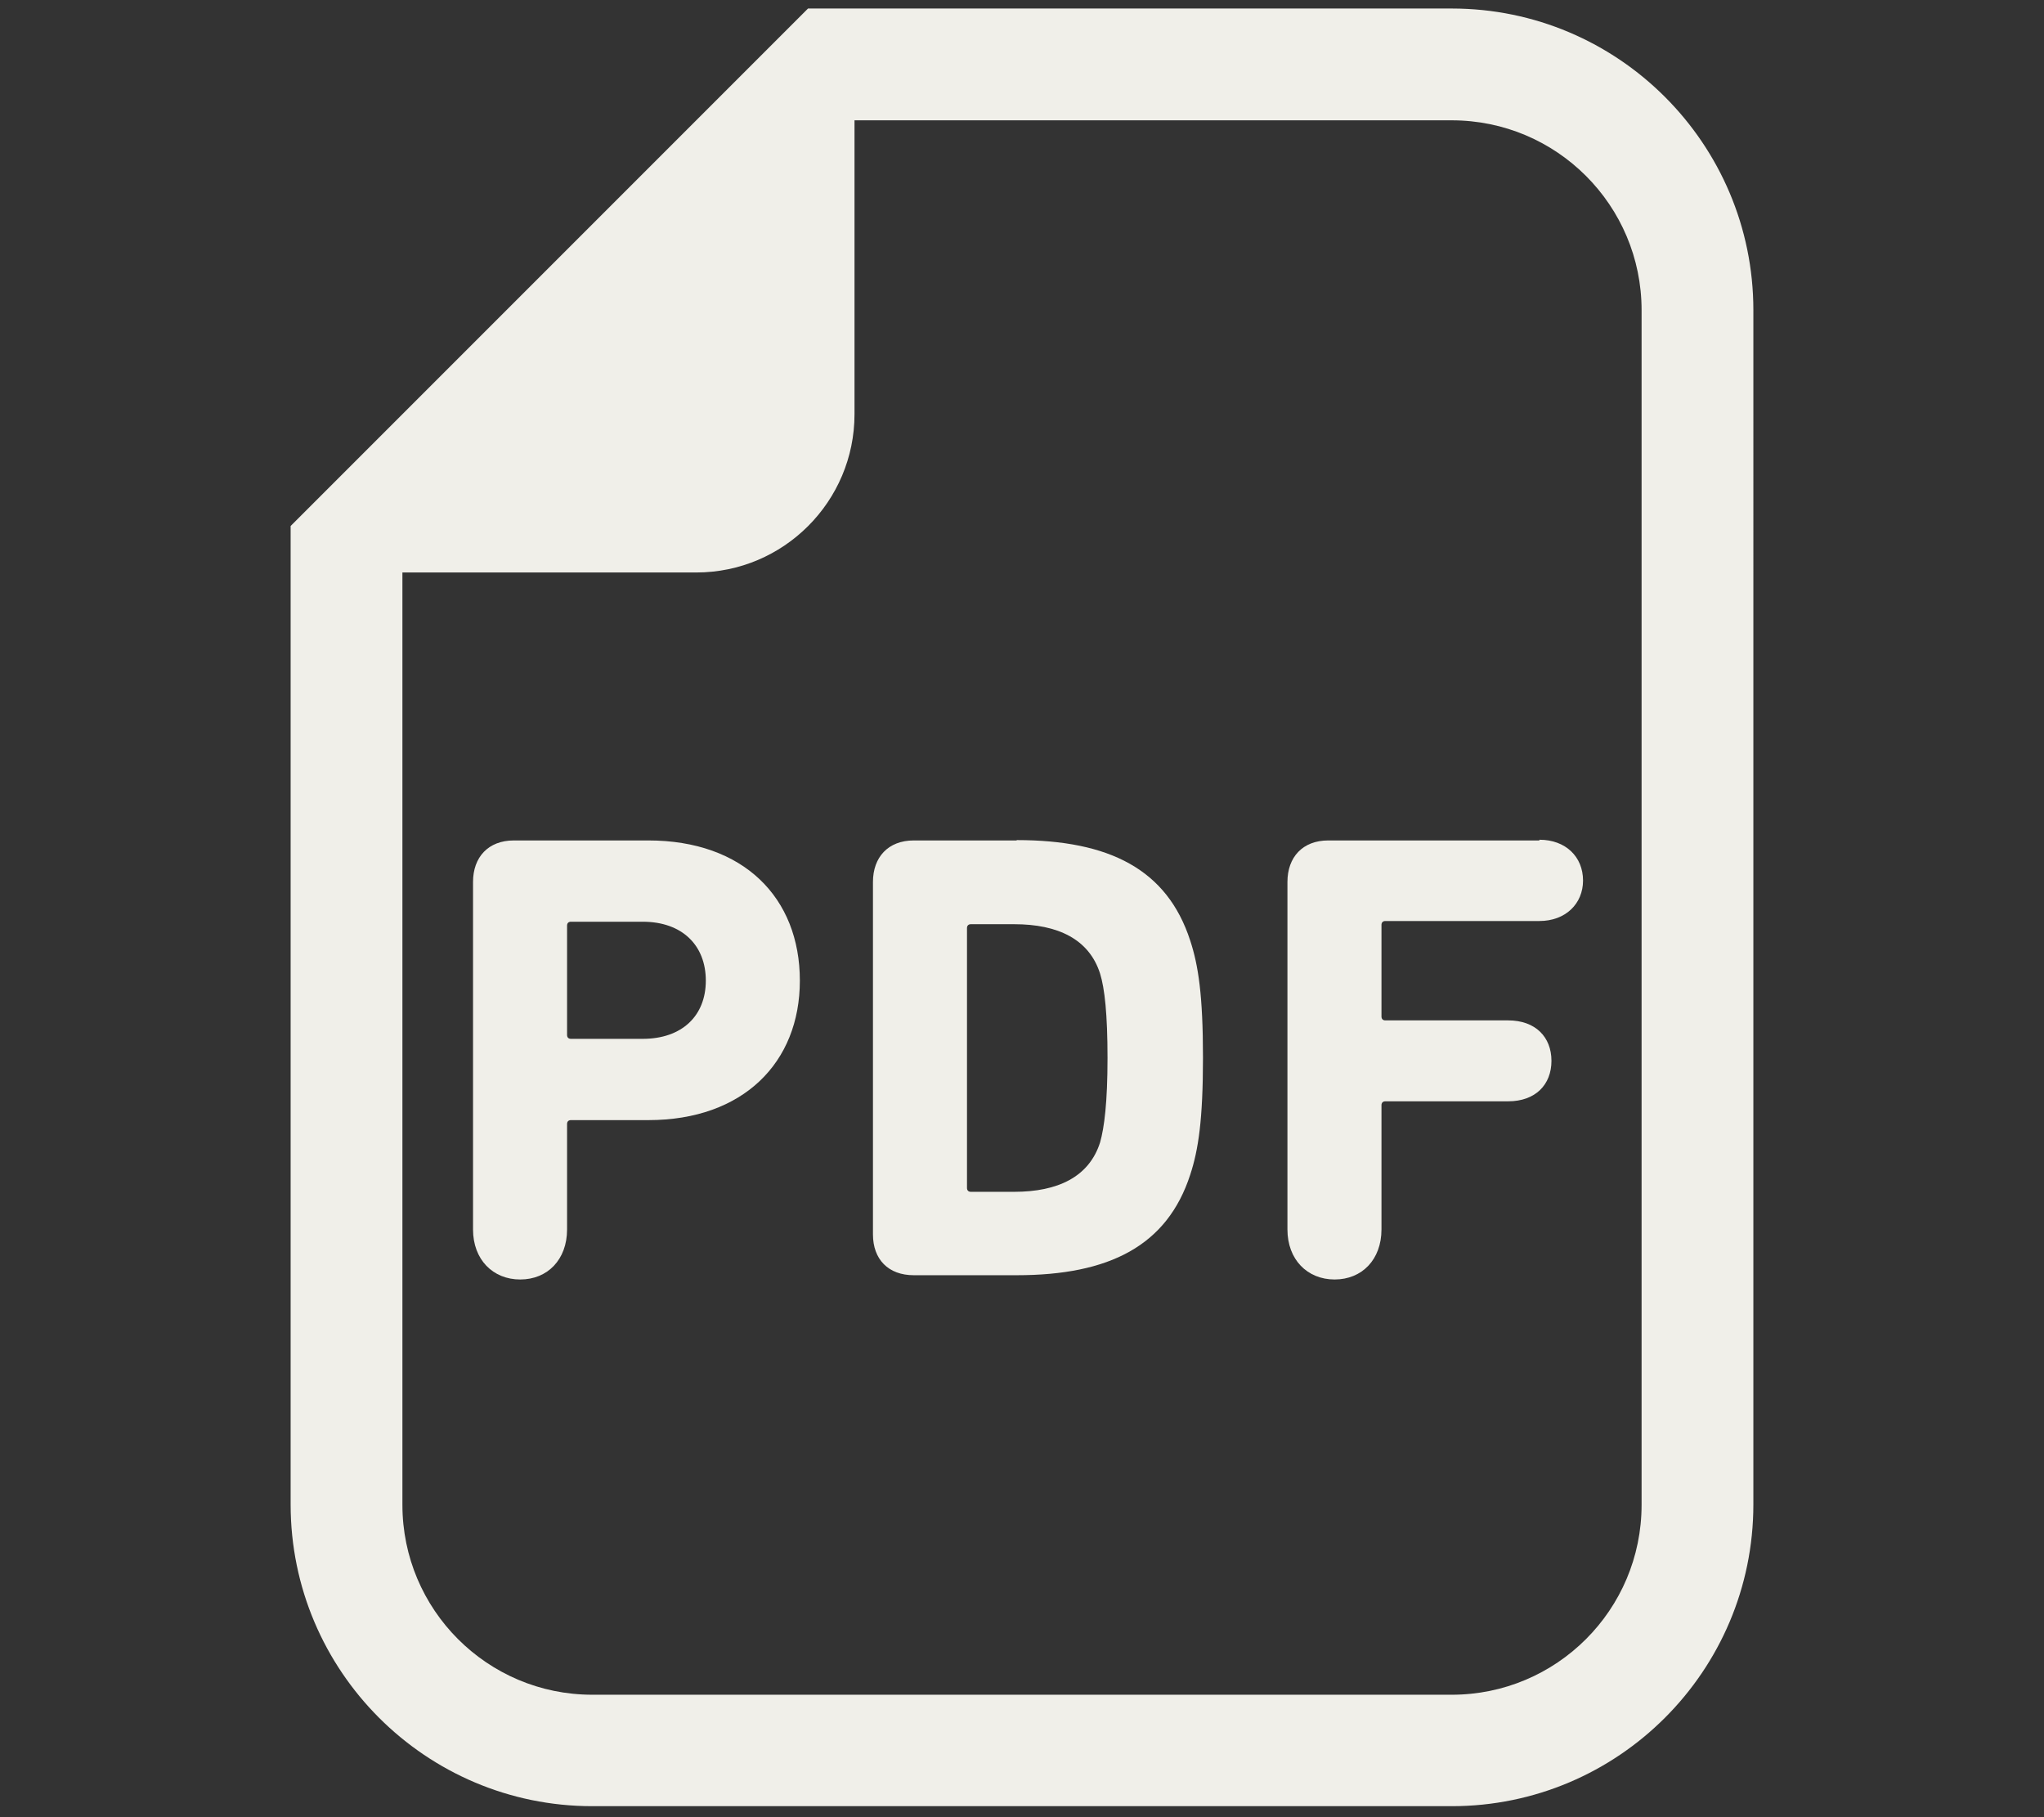
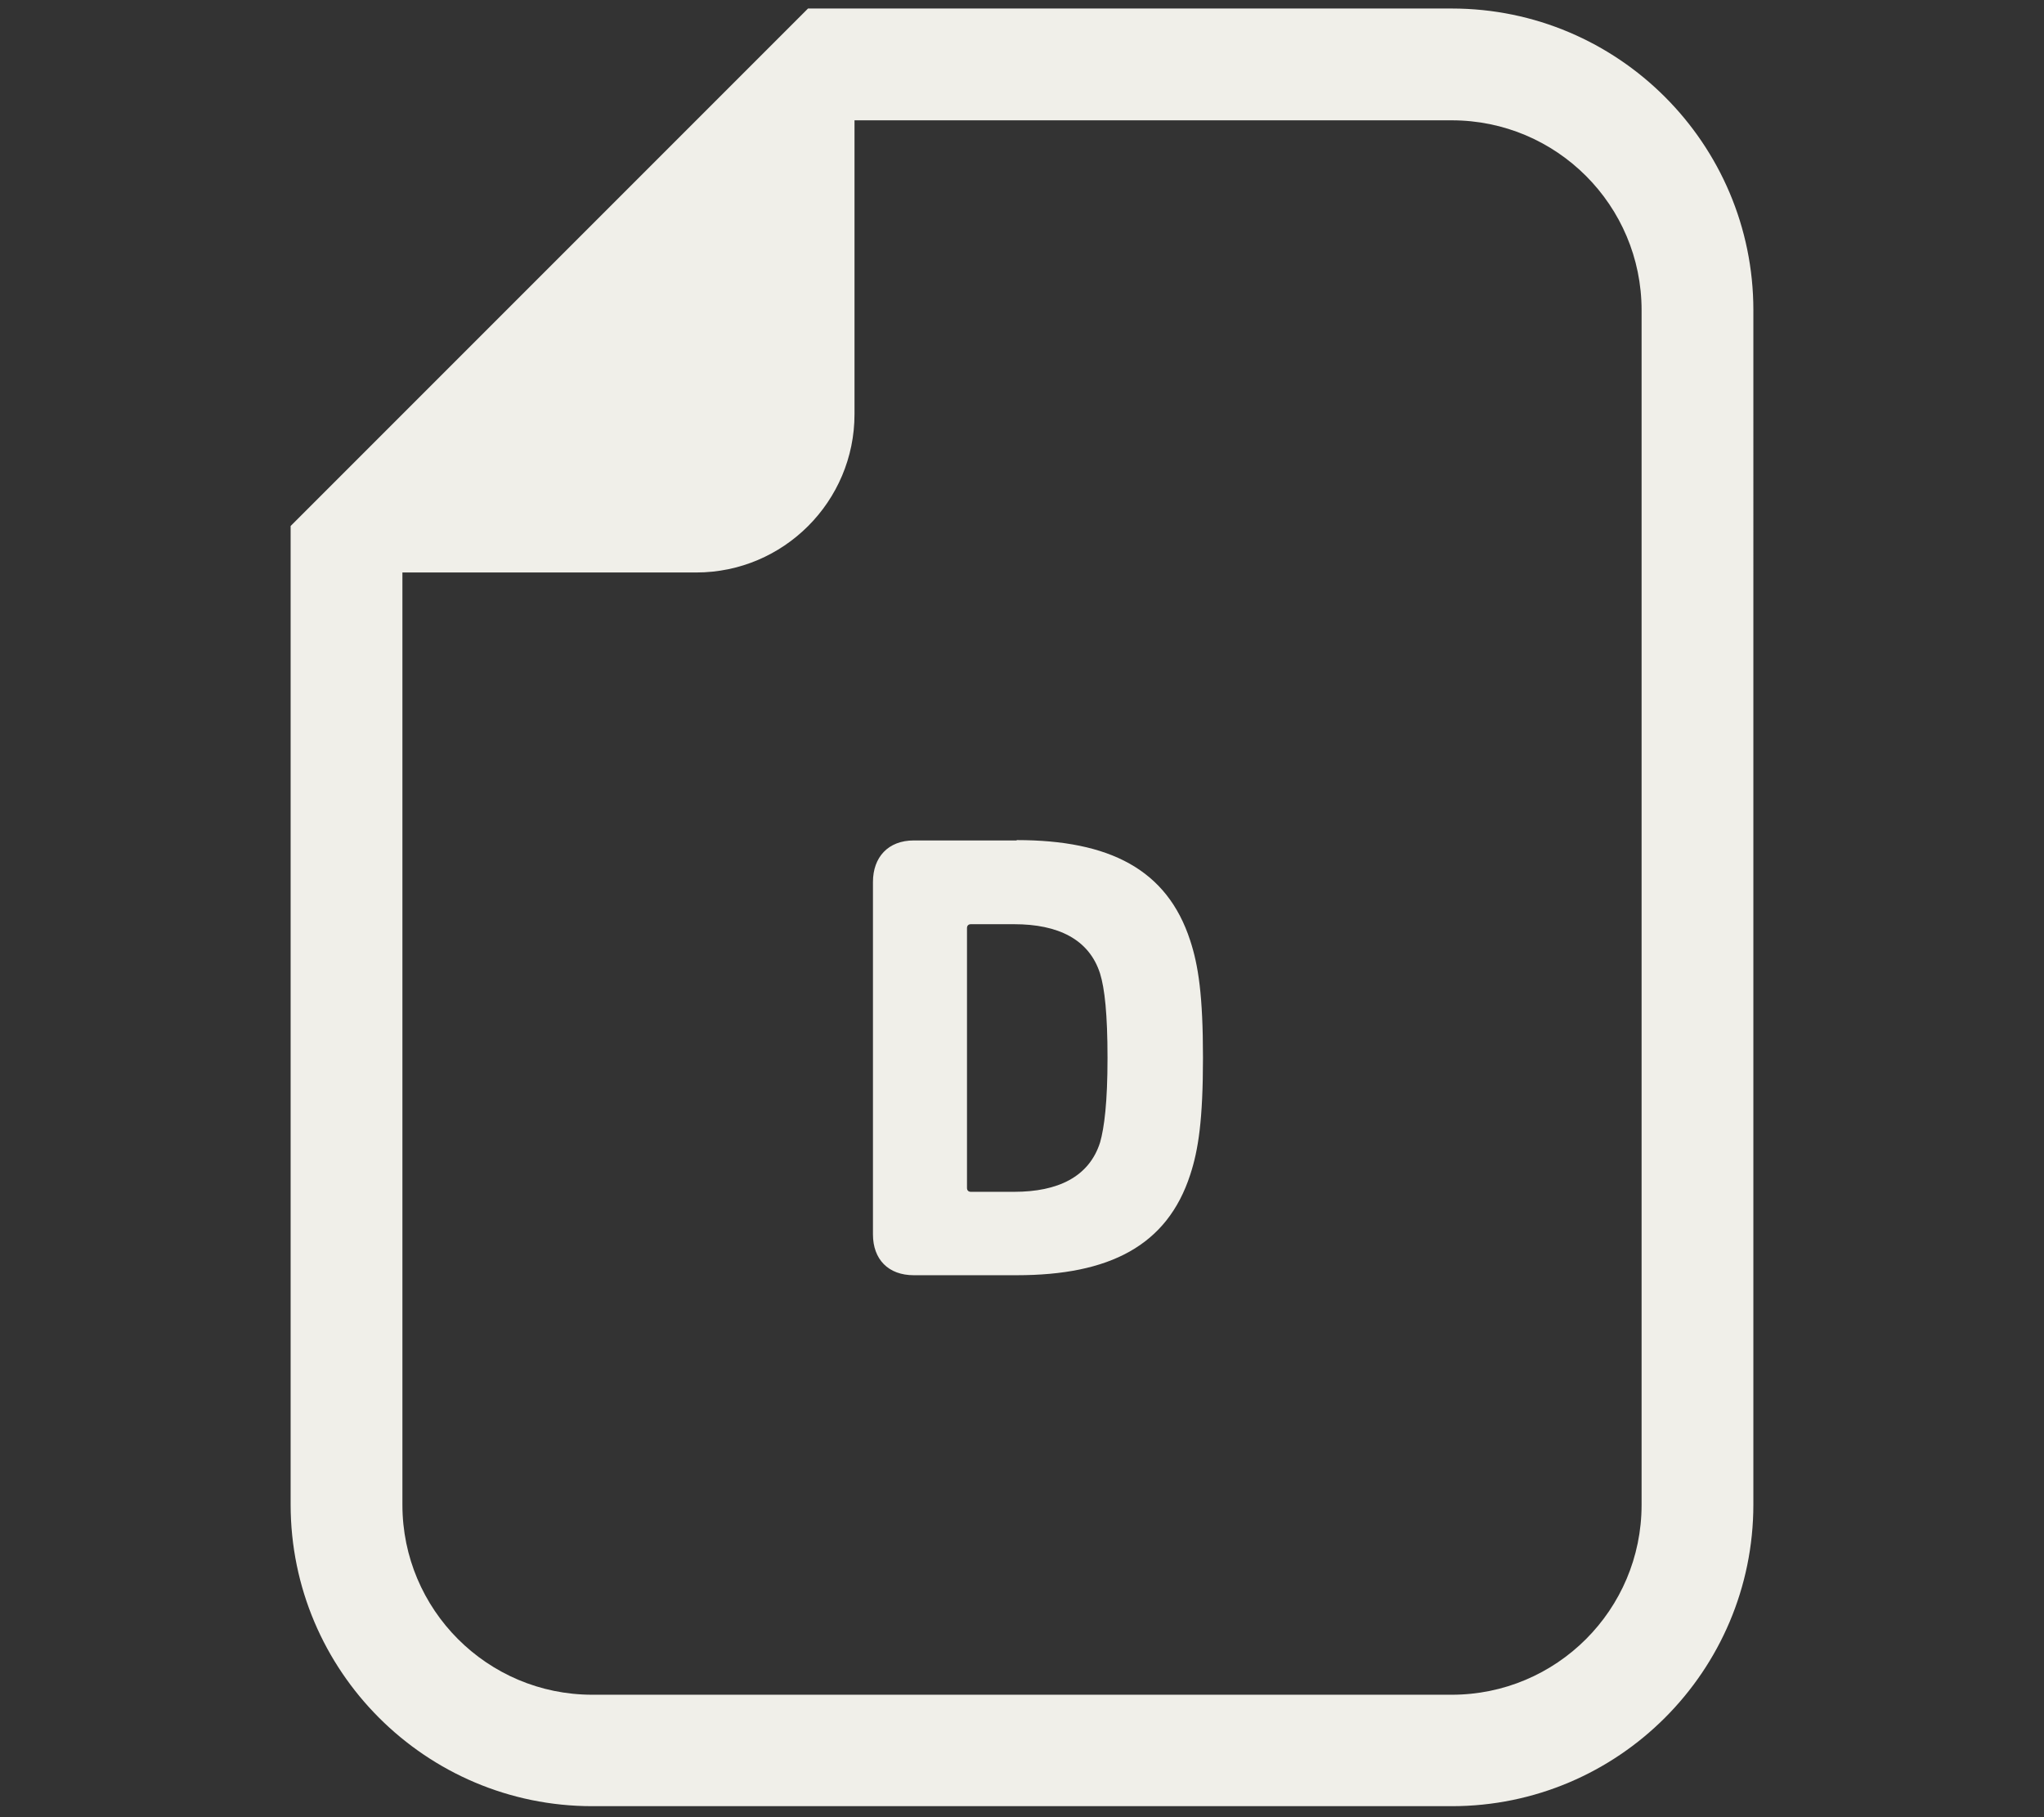
<svg xmlns="http://www.w3.org/2000/svg" id="_レイヤー_1" version="1.1" viewBox="0 0 576 512">
  <rect x="0" y="0" width="576" height="512" fill="#333333" stroke="none" />
  <defs>
    <style>
      .st0, .st1 {
        fill: #f0efe9;
      }

      .st1 {
        display: none;
      }
    </style>
  </defs>
  <path class="st1" d="M309,106c11.4-7,19-19.7,19-34,0-22.1-17.9-40-40-40s-40,17.9-40,40,7.6,27,19,34l-57.3,114.6c-9.1,18.2-32.7,23.4-48.6,10.7l-89.1-71.3c5-6.7,8-15,8-24,0-22.1-17.9-40-40-40S0,113.9,0,136s17.9,40,40,40h.7l45.7,251.4c5.5,30.4,32,52.6,63,52.6h277.2c30.9,0,57.4-22.1,63-52.6l45.7-251.4h.7c22.1,0,40-17.9,40-40s-17.9-40-40-40-40,17.9-40,40,3,17.3,8,24l-89.1,71.3c-15.9,12.7-39.5,7.5-48.6-10.7,0,0-57.3-114.6-57.3-114.6Z" />
  <g>
    <path class="st0" d="M409.1,2.4h-181.4l-9.2,9.2-127.4,127.4-9.2,9.2v275.7c0,46.9,38.1,85,85,85h242.2c46.9,0,85-38.1,85-85V87.4c0-46.9-38.1-85-85-85ZM462.6,424c0,29.6-24,53.5-53.5,53.5h-242.2c-29.6,0-53.5-24-53.5-53.5V161.3h82.8c24.6,0,44.6-20,44.6-44.6V33.9h168.3c29.6,0,53.5,24,53.5,53.5v336.6Z" />
    <g>
-       <path class="st0" d="M182.7,236.8h-37.9c-7.2,0-11.5,4.7-11.5,11.7v97.9c0,8.5,5.6,14.1,13.3,14.1s13.2-5.6,13.2-14.1v-29.7c0-.7.4-1.1,1.1-1.1h21.8c26.7,0,42.7-16.2,42.7-39.3,0-23.4-15.9-39.5-42.7-39.5ZM181.1,292.7h-20.2c-.7,0-1.1-.4-1.1-1.1v-30.8c0-.7.4-1.1,1.1-1.1h20.2c11.2,0,17.8,6.7,17.8,16.6,0,9.9-6.7,16.4-17.8,16.4Z" />
      <path class="st0" d="M286.5,236.8h-29c-7.2,0-11.5,4.7-11.5,11.7v99.3c0,7,4.3,11.5,11.5,11.5h29c26.1,0,42.4-8.3,48.9-28.3,2.3-7,3.6-15.5,3.6-33s-1.3-26-3.6-33c-6.5-20-22.7-28.3-48.9-28.3ZM310,321.9c-3.1,9.7-11.9,13.9-24.2,13.9h-12.2c-.7,0-1.1-.4-1.1-1.1v-73.2c0-.7.4-1.1,1.1-1.1h12.2c12.3,0,21.1,4.2,24.2,13.9,1.3,4.2,2.1,11.4,2.1,23.8,0,12.4-.9,19.6-2.1,23.8Z" />
-       <path class="st0" d="M433.8,236.8h-59.5c-7.2,0-11.5,4.7-11.5,11.7v97.9c0,8.5,5.6,14.1,13.3,14.1s13.2-5.6,13.2-14.1v-35c0-.7.4-1.1,1.1-1.1h34.6c7.7,0,12.2-4.7,12.2-11.4s-4.5-11.4-12.2-11.4h-34.6c-.7,0-1.1-.4-1.1-1.1v-25.8c0-.7.4-1.1,1.1-1.1h43.4c7.4,0,12.3-4.9,12.3-11.4,0-6.7-4.9-11.5-12.3-11.5Z" />
    </g>
  </g>
</svg>